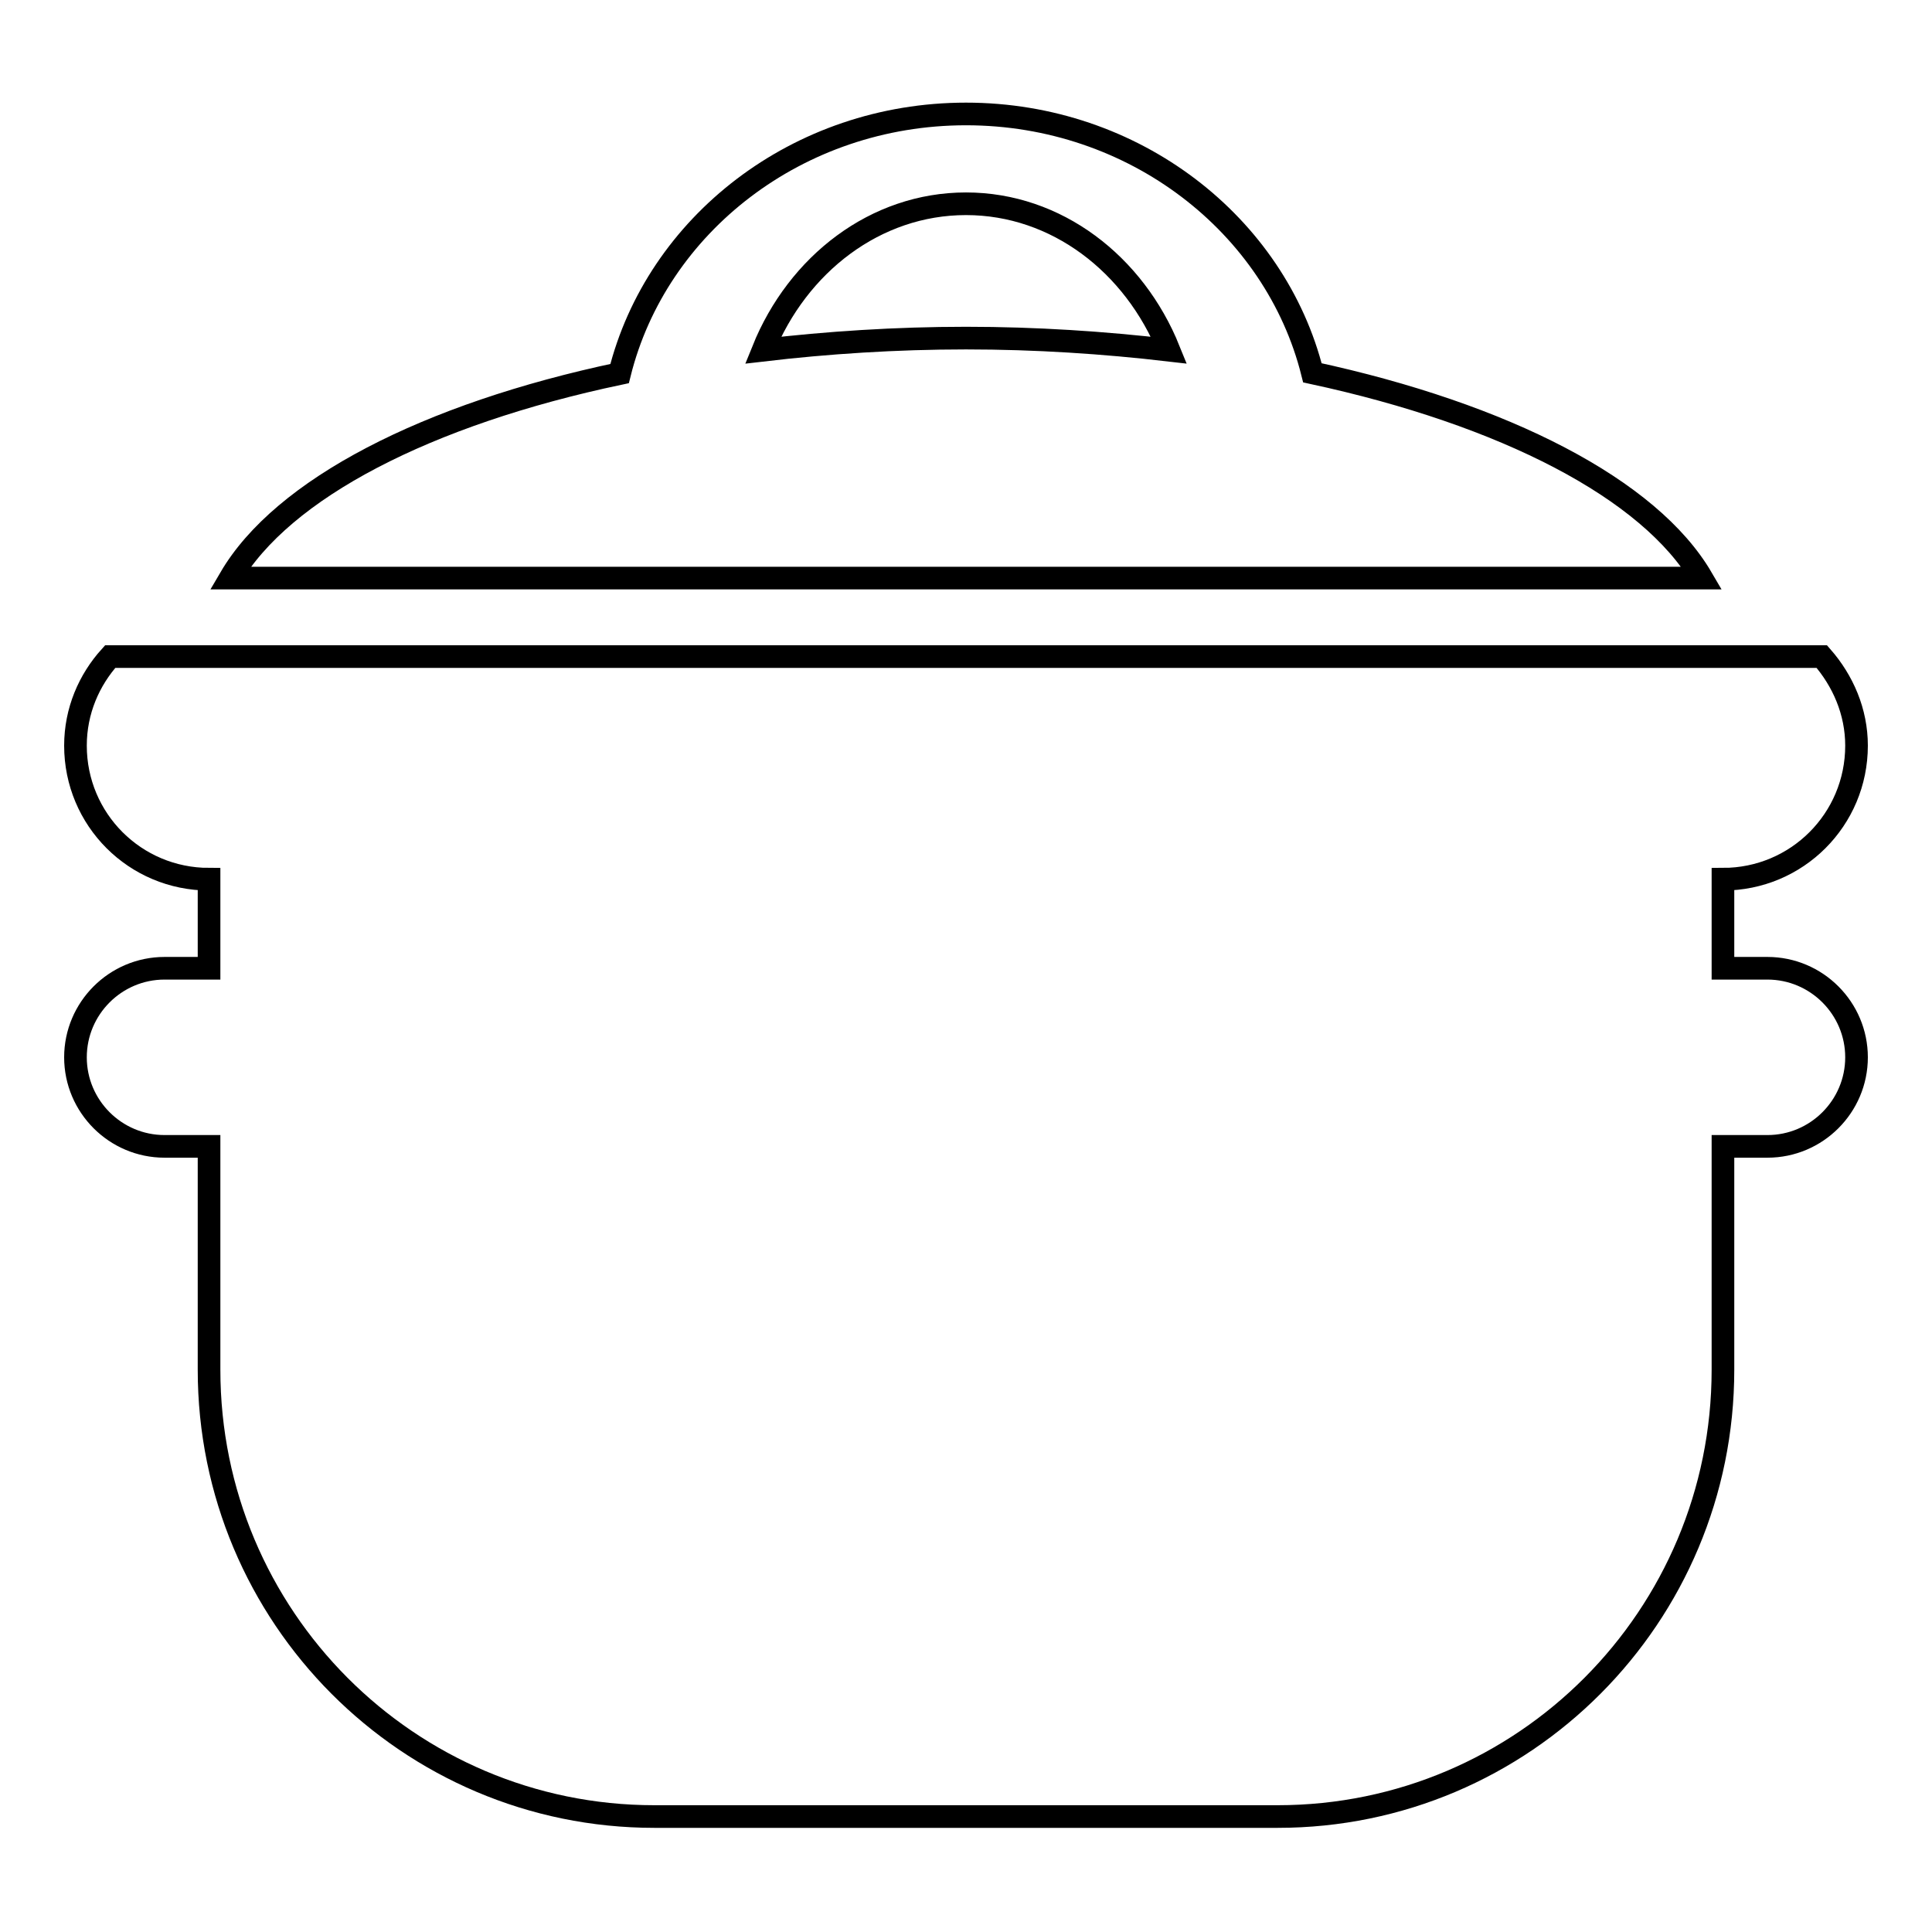
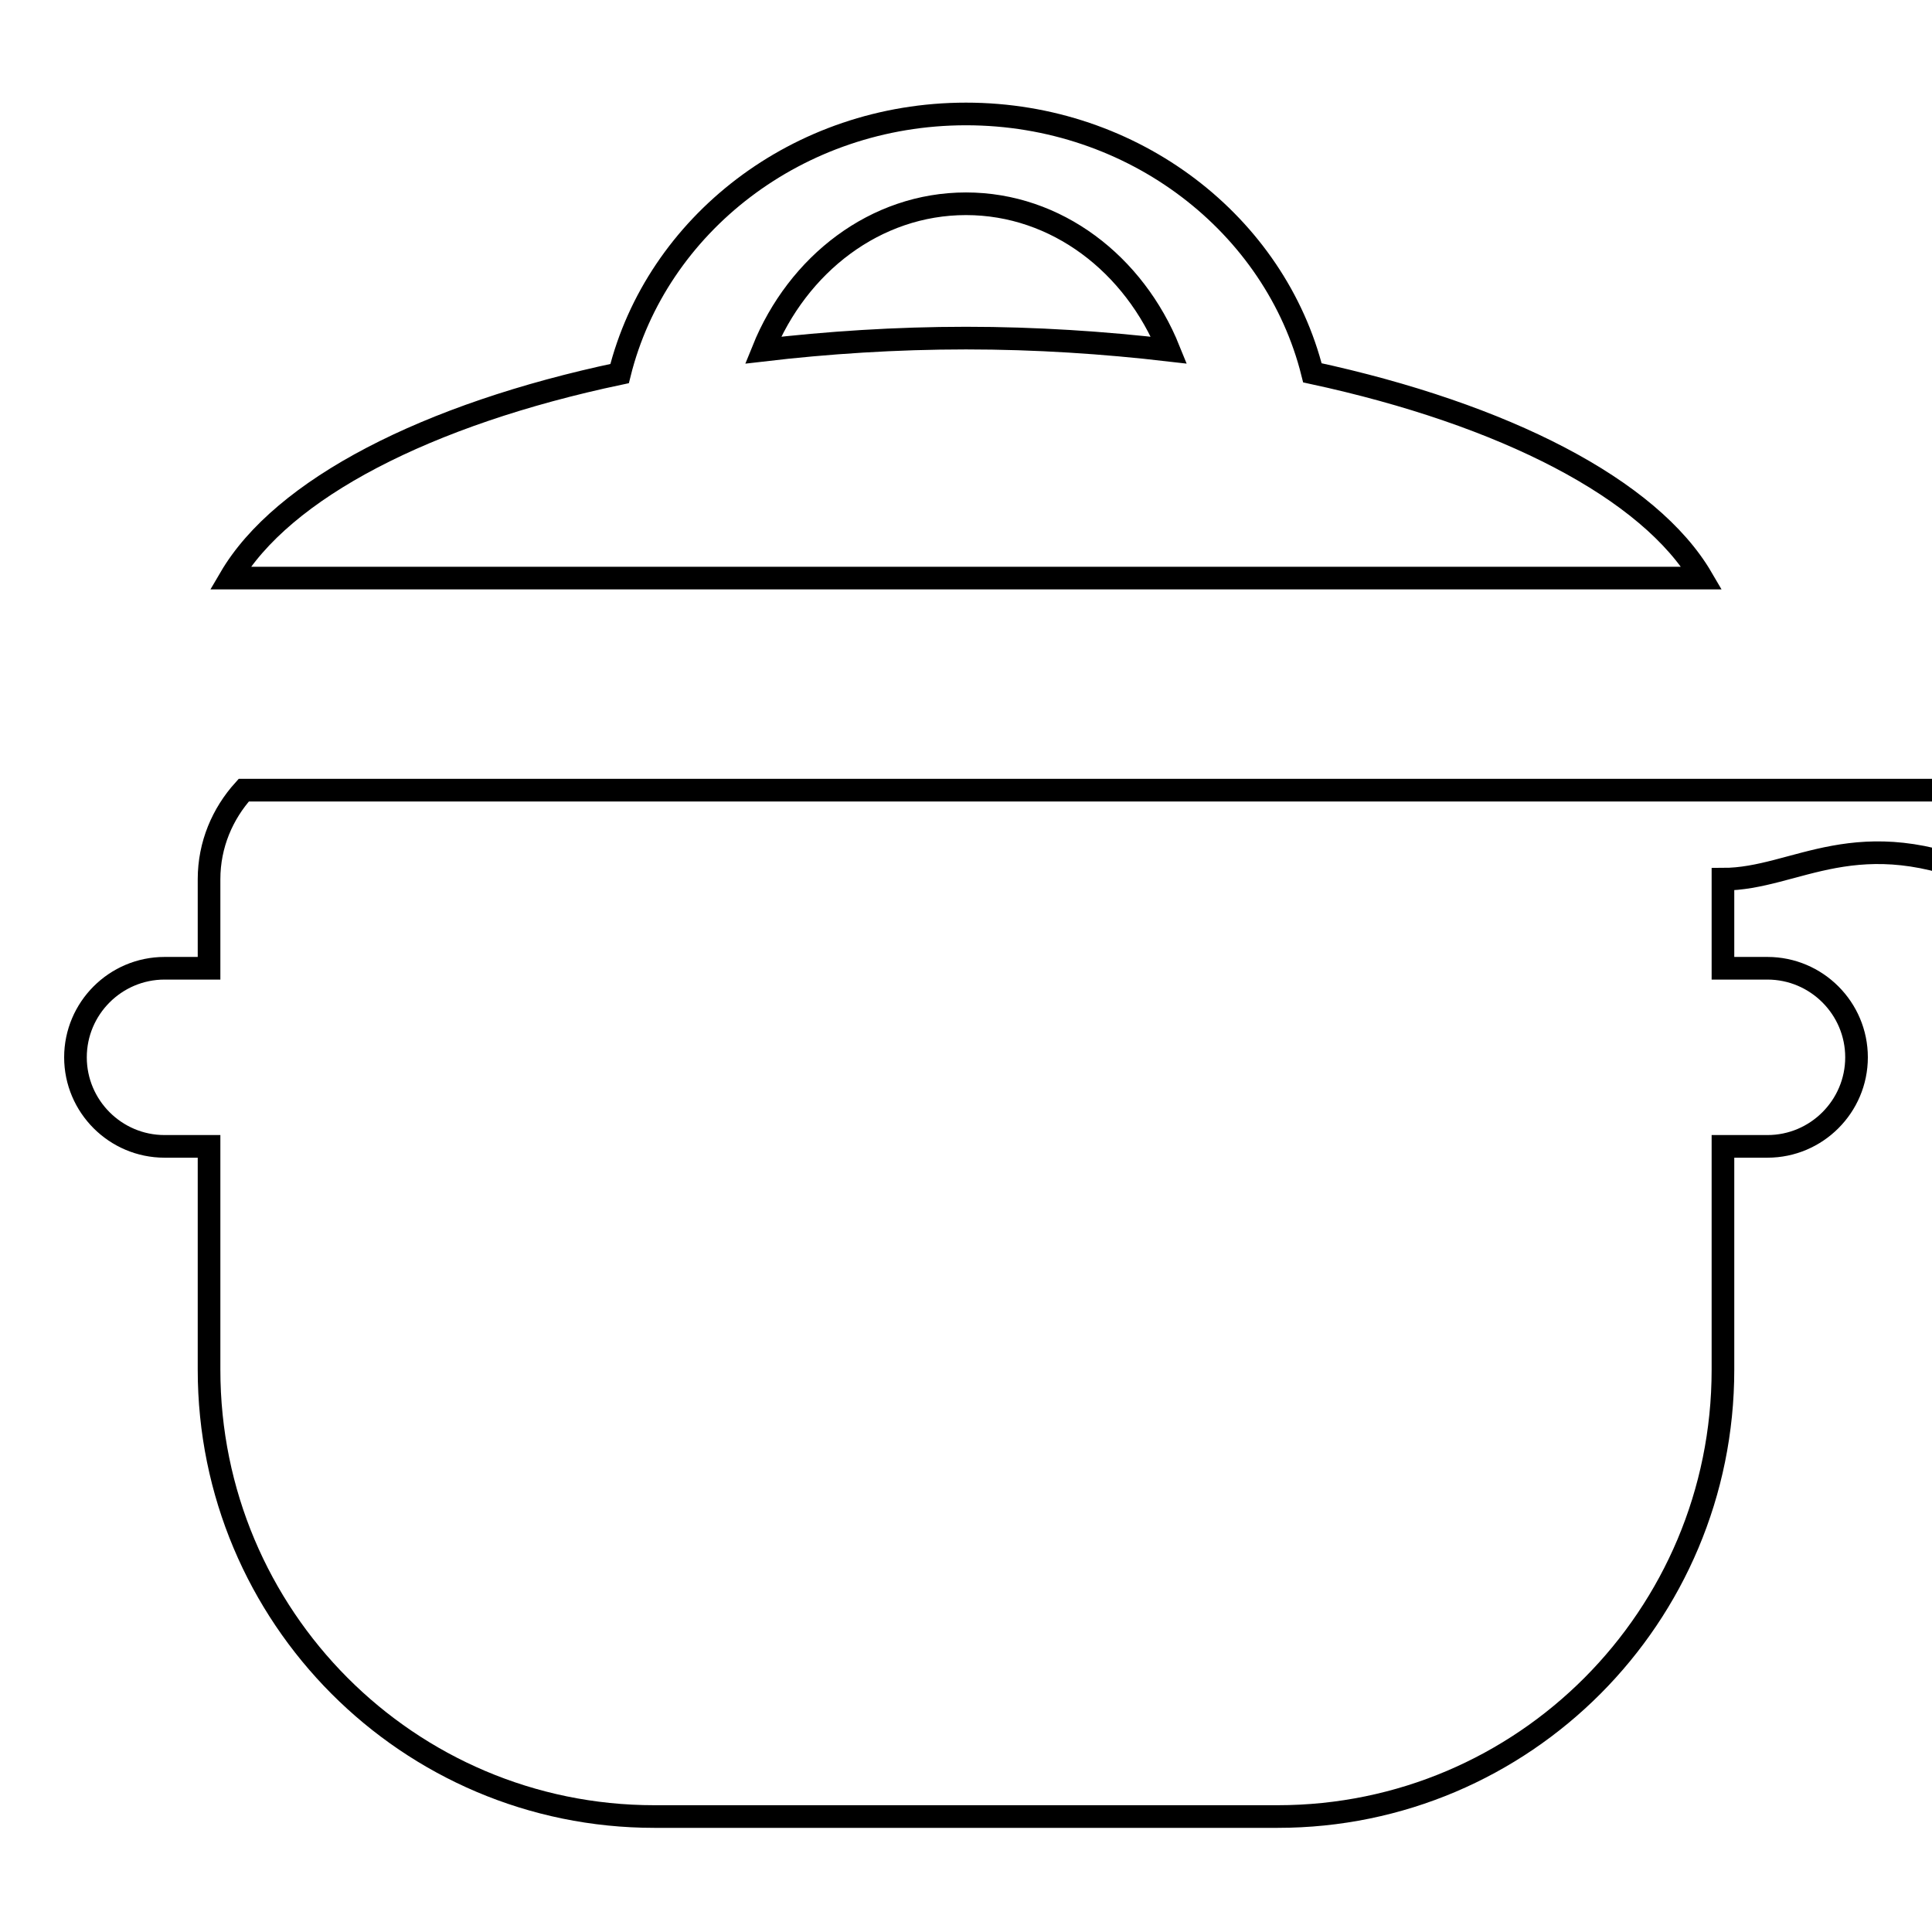
<svg xmlns="http://www.w3.org/2000/svg" version="1.1" x="0px" y="0px" viewBox="0 0 256 256" enable-background="new 0 0 256 256" xml:space="preserve">
  <g>
    <g>
-       <path stroke-width="3" fill-opacity="0" stroke="#000000" d="M228.3,116.5v11.8h5.9c6.5,0,11.8,5.3,11.8,11.8s-5.3,11.8-11.8,11.8h-5.9v29.6c0,32.7-26.4,59.2-59,59.2H86.7c-32.6,0-59-26.5-59-59.2v-29.6h-5.9c-6.5,0-11.8-5.3-11.8-11.8s5.3-11.8,11.8-11.8h5.9v-11.8c-9.8,0-17.7-7.9-17.7-17.7c0-4.6,1.8-8.7,4.6-11.8h226.8c2.8,3.2,4.6,7.3,4.6,11.8C246,108.6,238.1,116.5,228.3,116.5z M82.1,49.5C87,29.8,105.7,15.1,128,15.1s41,14.7,45.9,34.3c25.5,5.5,44.7,15.4,51.6,27.2h-195C37.4,64.8,56.5,54.9,82.1,49.5z M128,44.8c9.3,0,18.3,0.6,26.9,1.6C150.3,35,140,27,128,27c-12,0-22.3,8-26.9,19.4C109.6,45.4,118.7,44.8,128,44.8z" />
+       <path stroke-width="3" fill-opacity="0" stroke="#000000" d="M228.3,116.5v11.8h5.9c6.5,0,11.8,5.3,11.8,11.8s-5.3,11.8-11.8,11.8h-5.9v29.6c0,32.7-26.4,59.2-59,59.2H86.7c-32.6,0-59-26.5-59-59.2v-29.6h-5.9c-6.5,0-11.8-5.3-11.8-11.8s5.3-11.8,11.8-11.8h5.9v-11.8c0-4.6,1.8-8.7,4.6-11.8h226.8c2.8,3.2,4.6,7.3,4.6,11.8C246,108.6,238.1,116.5,228.3,116.5z M82.1,49.5C87,29.8,105.7,15.1,128,15.1s41,14.7,45.9,34.3c25.5,5.5,44.7,15.4,51.6,27.2h-195C37.4,64.8,56.5,54.9,82.1,49.5z M128,44.8c9.3,0,18.3,0.6,26.9,1.6C150.3,35,140,27,128,27c-12,0-22.3,8-26.9,19.4C109.6,45.4,118.7,44.8,128,44.8z" />
    </g>
  </g>
</svg>